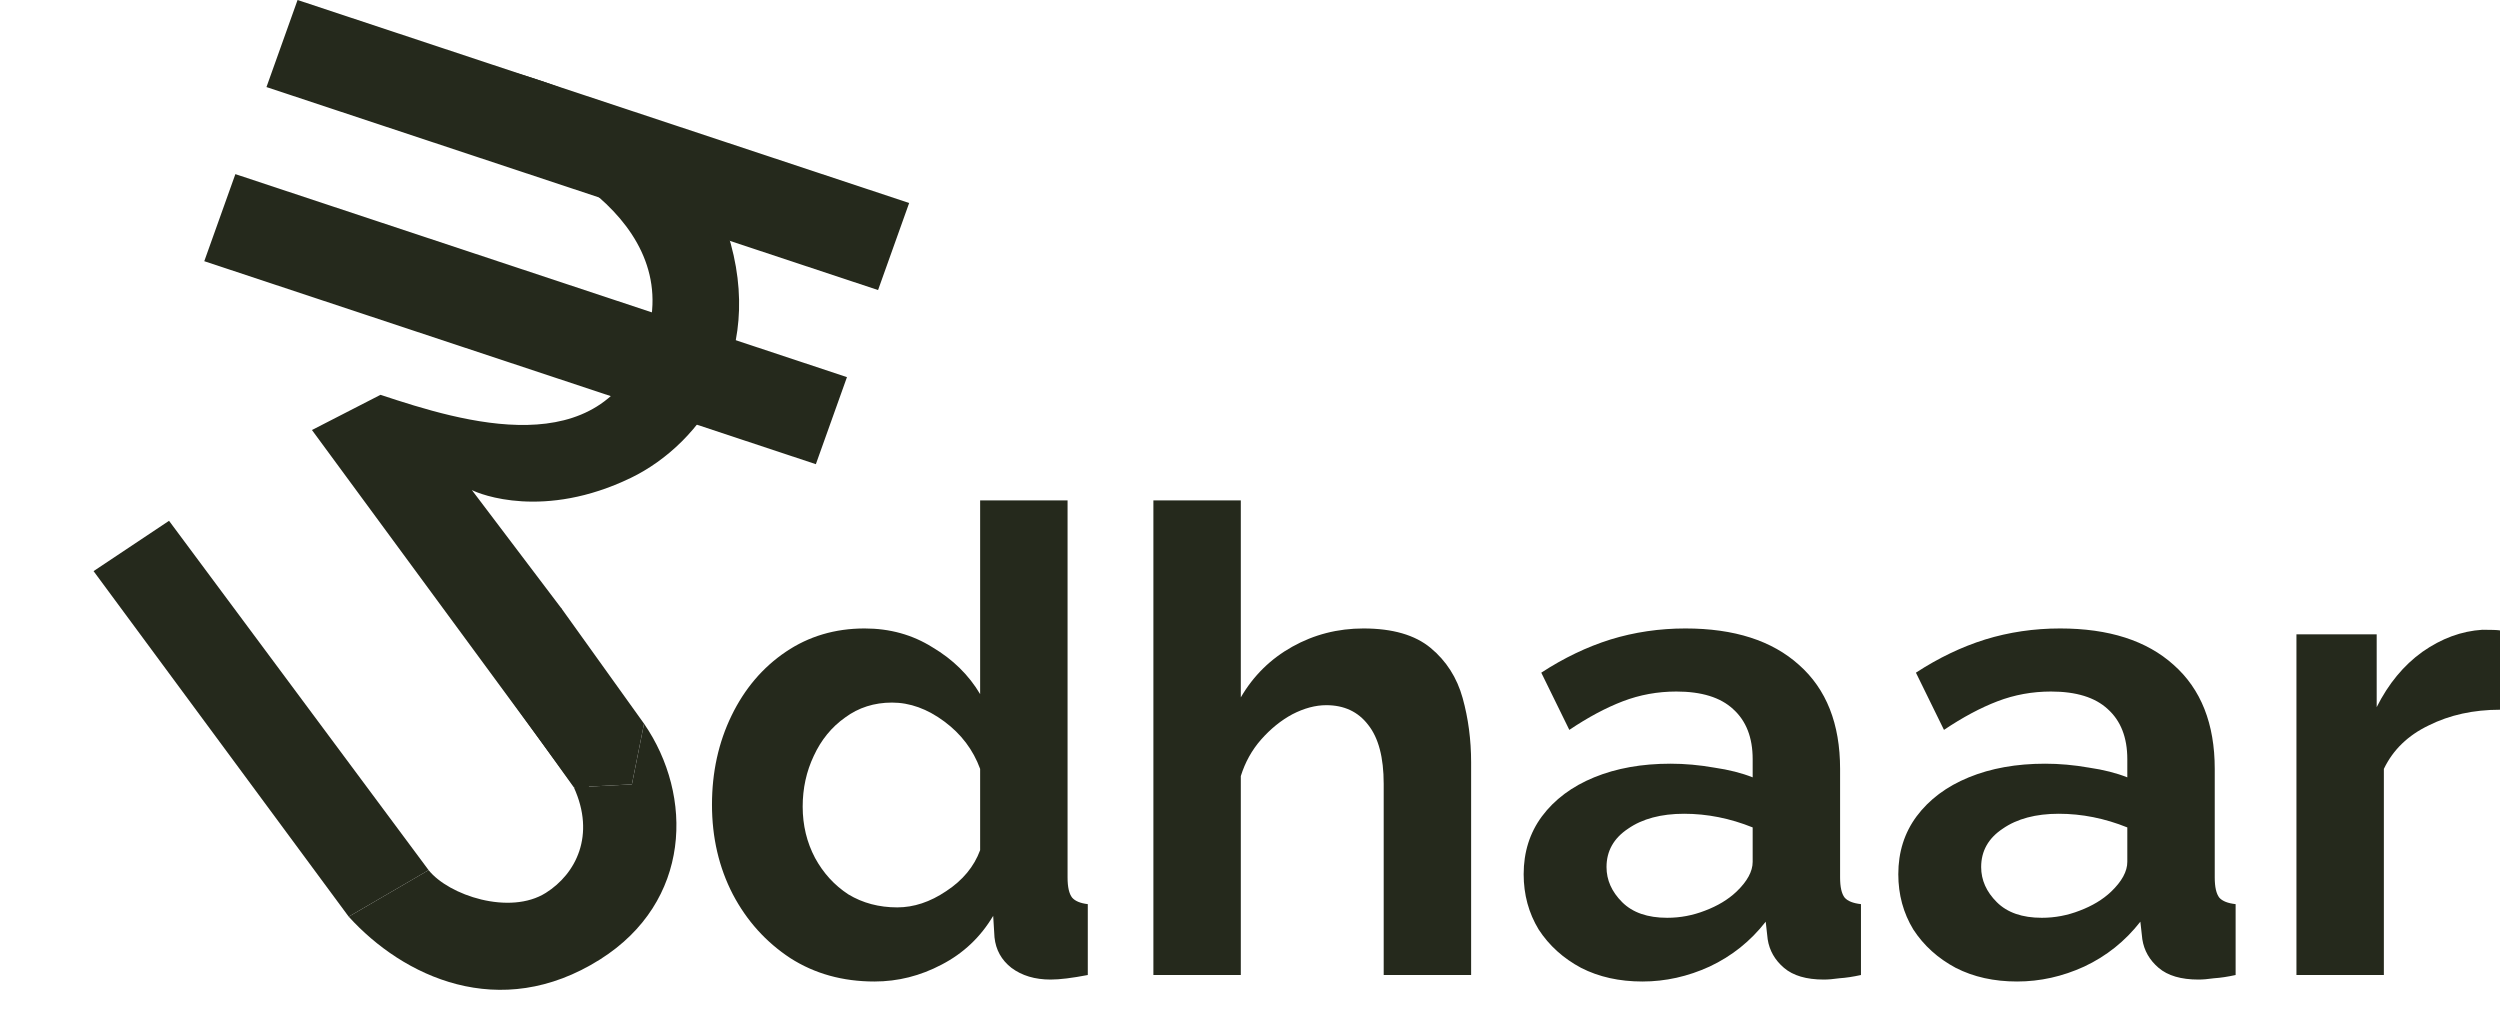
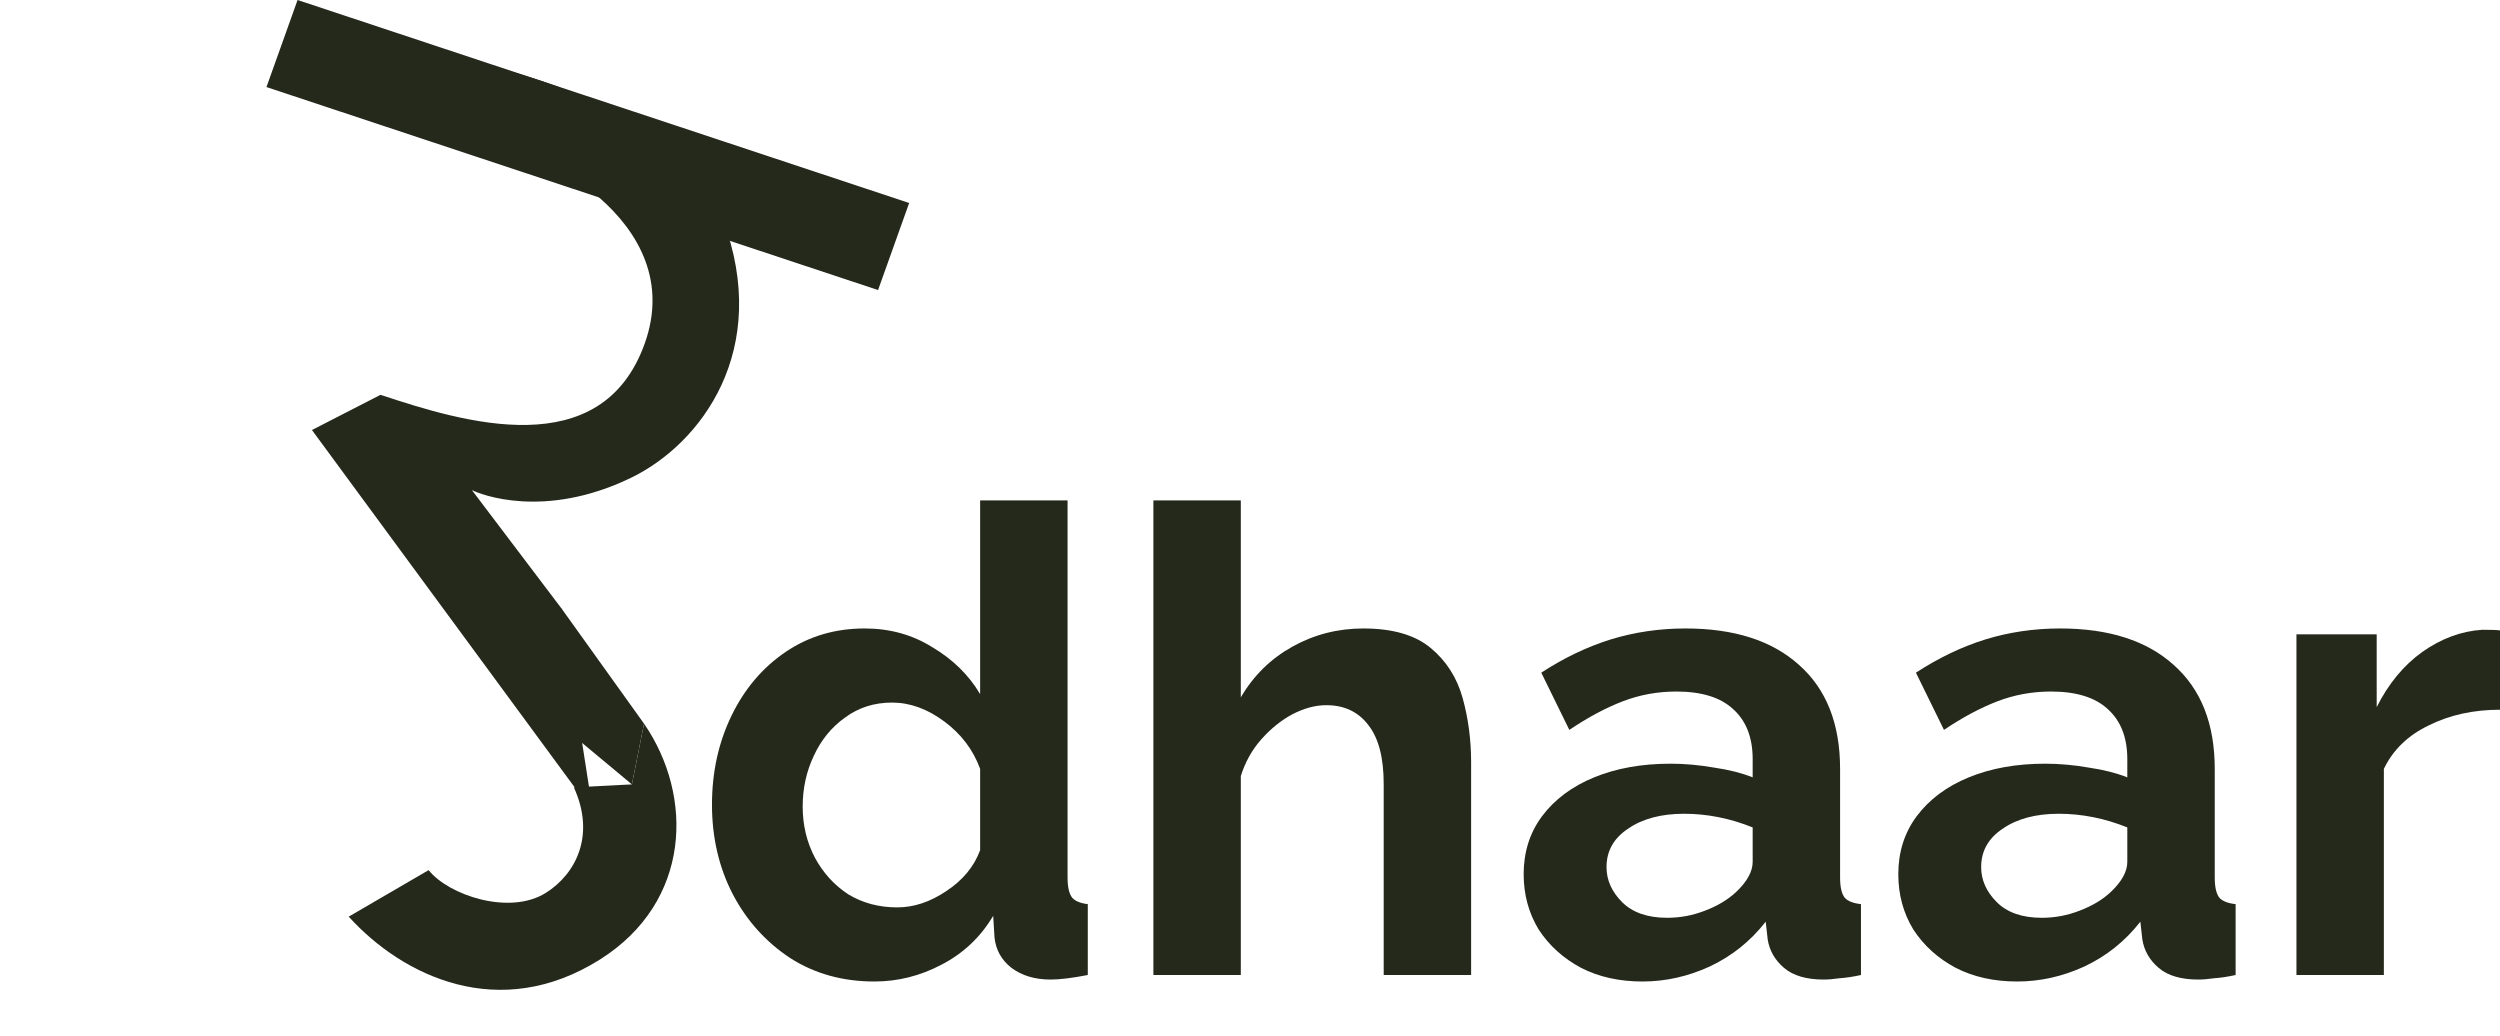
<svg xmlns="http://www.w3.org/2000/svg" width="222" height="92" viewBox="0 0 222 92" fill="none">
  <path d="M57.255 30.494C61.141 19.616 47.588 12.872 41.976 12.141L39.471 5.236C45.472 5.683 60.75 10.301 64.202 19.518C68.518 31.04 62.287 39.408 56.016 42.437C48.309 46.159 42.631 43.897 41.902 43.517L49.833 53.996L52.653 72.125L27.701 38.186L33.79 35.06C41.166 37.508 53.409 41.263 57.255 30.494Z" fill="#25291C" />
  <path d="M26.424 0L80.733 18.026L77.972 25.757L23.662 7.731L26.424 0Z" fill="#25291C" />
-   <path d="M20.901 15.463L75.21 33.489L72.448 41.22L18.139 23.194L20.901 15.463Z" fill="#25291C" />
-   <path d="M49.827 53.983L57.191 64.262L56.112 69.654L50.957 69.915L42.851 58.611L49.827 53.983Z" fill="#25291C" />
-   <path d="M15.01 46.247L38.061 77.268L30.965 81.399L8.308 50.715L15.01 46.247Z" fill="#25291C" />
+   <path d="M49.827 53.983L57.191 64.262L56.112 69.654L42.851 58.611L49.827 53.983Z" fill="#25291C" />
  <path d="M38.061 77.268L30.965 81.399C35.773 86.701 44.349 90.832 53.279 85.202C61.408 80.076 61.605 70.669 57.191 64.262L56.112 69.654L50.957 69.915C52.898 74.162 51.149 77.597 48.475 79.283C45.266 81.307 39.854 79.511 38.061 77.268Z" fill="#25291C" />
  <path d="M63.224 71.454C63.224 68.567 63.804 65.93 64.962 63.544C66.121 61.158 67.724 59.272 69.771 57.886C71.818 56.5 74.155 55.807 76.781 55.807C79.022 55.807 81.03 56.365 82.807 57.482C84.622 58.559 86.032 59.945 87.036 61.639V44.434H94.8V77.92C94.8 78.767 94.935 79.364 95.206 79.71C95.476 80.018 95.939 80.21 96.596 80.287V86.581C95.206 86.85 94.105 86.985 93.294 86.985C91.903 86.985 90.744 86.638 89.817 85.945C88.929 85.253 88.427 84.348 88.311 83.232L88.195 81.327C87.075 83.213 85.549 84.656 83.618 85.657C81.725 86.657 79.736 87.158 77.651 87.158C74.831 87.158 72.34 86.465 70.177 85.079C68.014 83.655 66.314 81.769 65.078 79.421C63.842 77.035 63.224 74.379 63.224 71.454ZM87.036 75.495V68.278C86.418 66.585 85.356 65.18 83.85 64.064C82.344 62.947 80.799 62.389 79.215 62.389C77.631 62.389 76.241 62.832 75.043 63.717C73.846 64.564 72.919 65.7 72.262 67.124C71.606 68.509 71.278 70.01 71.278 71.627C71.278 73.282 71.644 74.802 72.378 76.188C73.112 77.535 74.097 78.613 75.333 79.421C76.608 80.191 78.056 80.576 79.678 80.576C81.146 80.576 82.595 80.095 84.024 79.133C85.491 78.17 86.496 76.958 87.036 75.495Z" fill="#25291C" />
  <path d="M130.636 86.581H122.872V69.606C122.872 67.258 122.409 65.507 121.482 64.352C120.593 63.198 119.357 62.62 117.774 62.62C116.808 62.62 115.804 62.89 114.761 63.428C113.757 63.967 112.83 64.718 111.98 65.68C111.169 66.604 110.57 67.682 110.184 68.913V86.581H102.421V44.434H110.184V61.927C111.304 60.003 112.83 58.502 114.761 57.424C116.692 56.346 118.797 55.807 121.076 55.807C123.664 55.807 125.653 56.385 127.044 57.539C128.434 58.694 129.381 60.176 129.883 61.985C130.385 63.794 130.636 65.7 130.636 67.701V86.581Z" fill="#25291C" />
  <path d="M135.301 77.632C135.301 75.668 135.841 73.956 136.923 72.493C138.043 70.992 139.588 69.837 141.558 69.029C143.528 68.221 145.787 67.816 148.337 67.816C149.611 67.816 150.905 67.932 152.218 68.163C153.532 68.355 154.671 68.644 155.637 69.029V67.412C155.637 65.488 155.057 64.006 153.899 62.967C152.778 61.927 151.098 61.408 148.858 61.408C147.197 61.408 145.614 61.697 144.107 62.274C142.601 62.851 141.017 63.698 139.356 64.814L136.865 59.733C138.874 58.425 140.921 57.443 143.006 56.789C145.131 56.135 147.352 55.807 149.669 55.807C153.995 55.807 157.355 56.885 159.75 59.041C162.184 61.196 163.4 64.275 163.4 68.278V77.92C163.4 78.767 163.535 79.364 163.806 79.71C164.076 80.018 164.559 80.21 165.254 80.287V86.581C164.559 86.734 163.922 86.831 163.342 86.869C162.802 86.946 162.338 86.985 161.952 86.985C160.407 86.985 159.229 86.638 158.418 85.945C157.607 85.253 157.124 84.406 156.969 83.405L156.795 81.846C155.444 83.578 153.783 84.906 151.813 85.83C149.882 86.715 147.892 87.158 145.845 87.158C143.798 87.158 141.983 86.754 140.399 85.945C138.816 85.099 137.56 83.963 136.633 82.539C135.745 81.076 135.301 79.441 135.301 77.632ZM154.188 79.19C155.154 78.267 155.637 77.381 155.637 76.534V73.475C153.628 72.666 151.6 72.262 149.553 72.262C147.506 72.262 145.845 72.705 144.571 73.59C143.296 74.437 142.659 75.572 142.659 76.996C142.659 78.151 143.122 79.19 144.049 80.114C144.976 81.038 146.309 81.5 148.047 81.5C149.206 81.5 150.326 81.288 151.407 80.865C152.527 80.441 153.454 79.883 154.188 79.19Z" fill="#25291C" />
  <path d="M168.569 77.632C168.569 75.668 169.11 73.956 170.192 72.493C171.312 70.992 172.857 69.837 174.827 69.029C176.796 68.221 179.056 67.816 181.605 67.816C182.88 67.816 184.174 67.932 185.487 68.163C186.8 68.355 187.94 68.644 188.905 69.029V67.412C188.905 65.488 188.326 64.006 187.167 62.967C186.047 61.927 184.367 61.408 182.127 61.408C180.466 61.408 178.882 61.697 177.376 62.274C175.869 62.851 174.286 63.698 172.625 64.814L170.134 59.733C172.142 58.425 174.189 57.443 176.275 56.789C178.399 56.135 180.62 55.807 182.938 55.807C187.264 55.807 190.624 56.885 193.019 59.041C195.452 61.196 196.669 64.275 196.669 68.278V77.92C196.669 78.767 196.804 79.364 197.074 79.71C197.345 80.018 197.828 80.21 198.523 80.287V86.581C197.828 86.734 197.19 86.831 196.611 86.869C196.07 86.946 195.607 86.985 195.22 86.985C193.675 86.985 192.497 86.638 191.686 85.945C190.875 85.253 190.392 84.406 190.238 83.405L190.064 81.846C188.712 83.578 187.051 84.906 185.081 85.83C183.15 86.715 181.161 87.158 179.114 87.158C177.067 87.158 175.251 86.754 173.668 85.945C172.084 85.099 170.829 83.963 169.902 82.539C169.014 81.076 168.569 79.441 168.569 77.632ZM187.457 79.19C188.422 78.267 188.905 77.381 188.905 76.534V73.475C186.897 72.666 184.869 72.262 182.822 72.262C180.775 72.262 179.114 72.705 177.839 73.59C176.565 74.437 175.927 75.572 175.927 76.996C175.927 78.151 176.391 79.19 177.318 80.114C178.245 81.038 179.577 81.5 181.315 81.5C182.474 81.5 183.594 81.288 184.676 80.865C185.796 80.441 186.723 79.883 187.457 79.19Z" fill="#25291C" />
  <path d="M222 63.024C219.644 63.024 217.539 63.486 215.685 64.41C213.831 65.295 212.498 66.585 211.687 68.278V86.581H203.924V56.327H211.05V62.793C212.093 60.715 213.445 59.079 215.105 57.886C216.805 56.693 218.582 56.038 220.436 55.923C221.247 55.923 221.768 55.942 222 55.981V63.024Z" fill="#25291C" />
</svg>